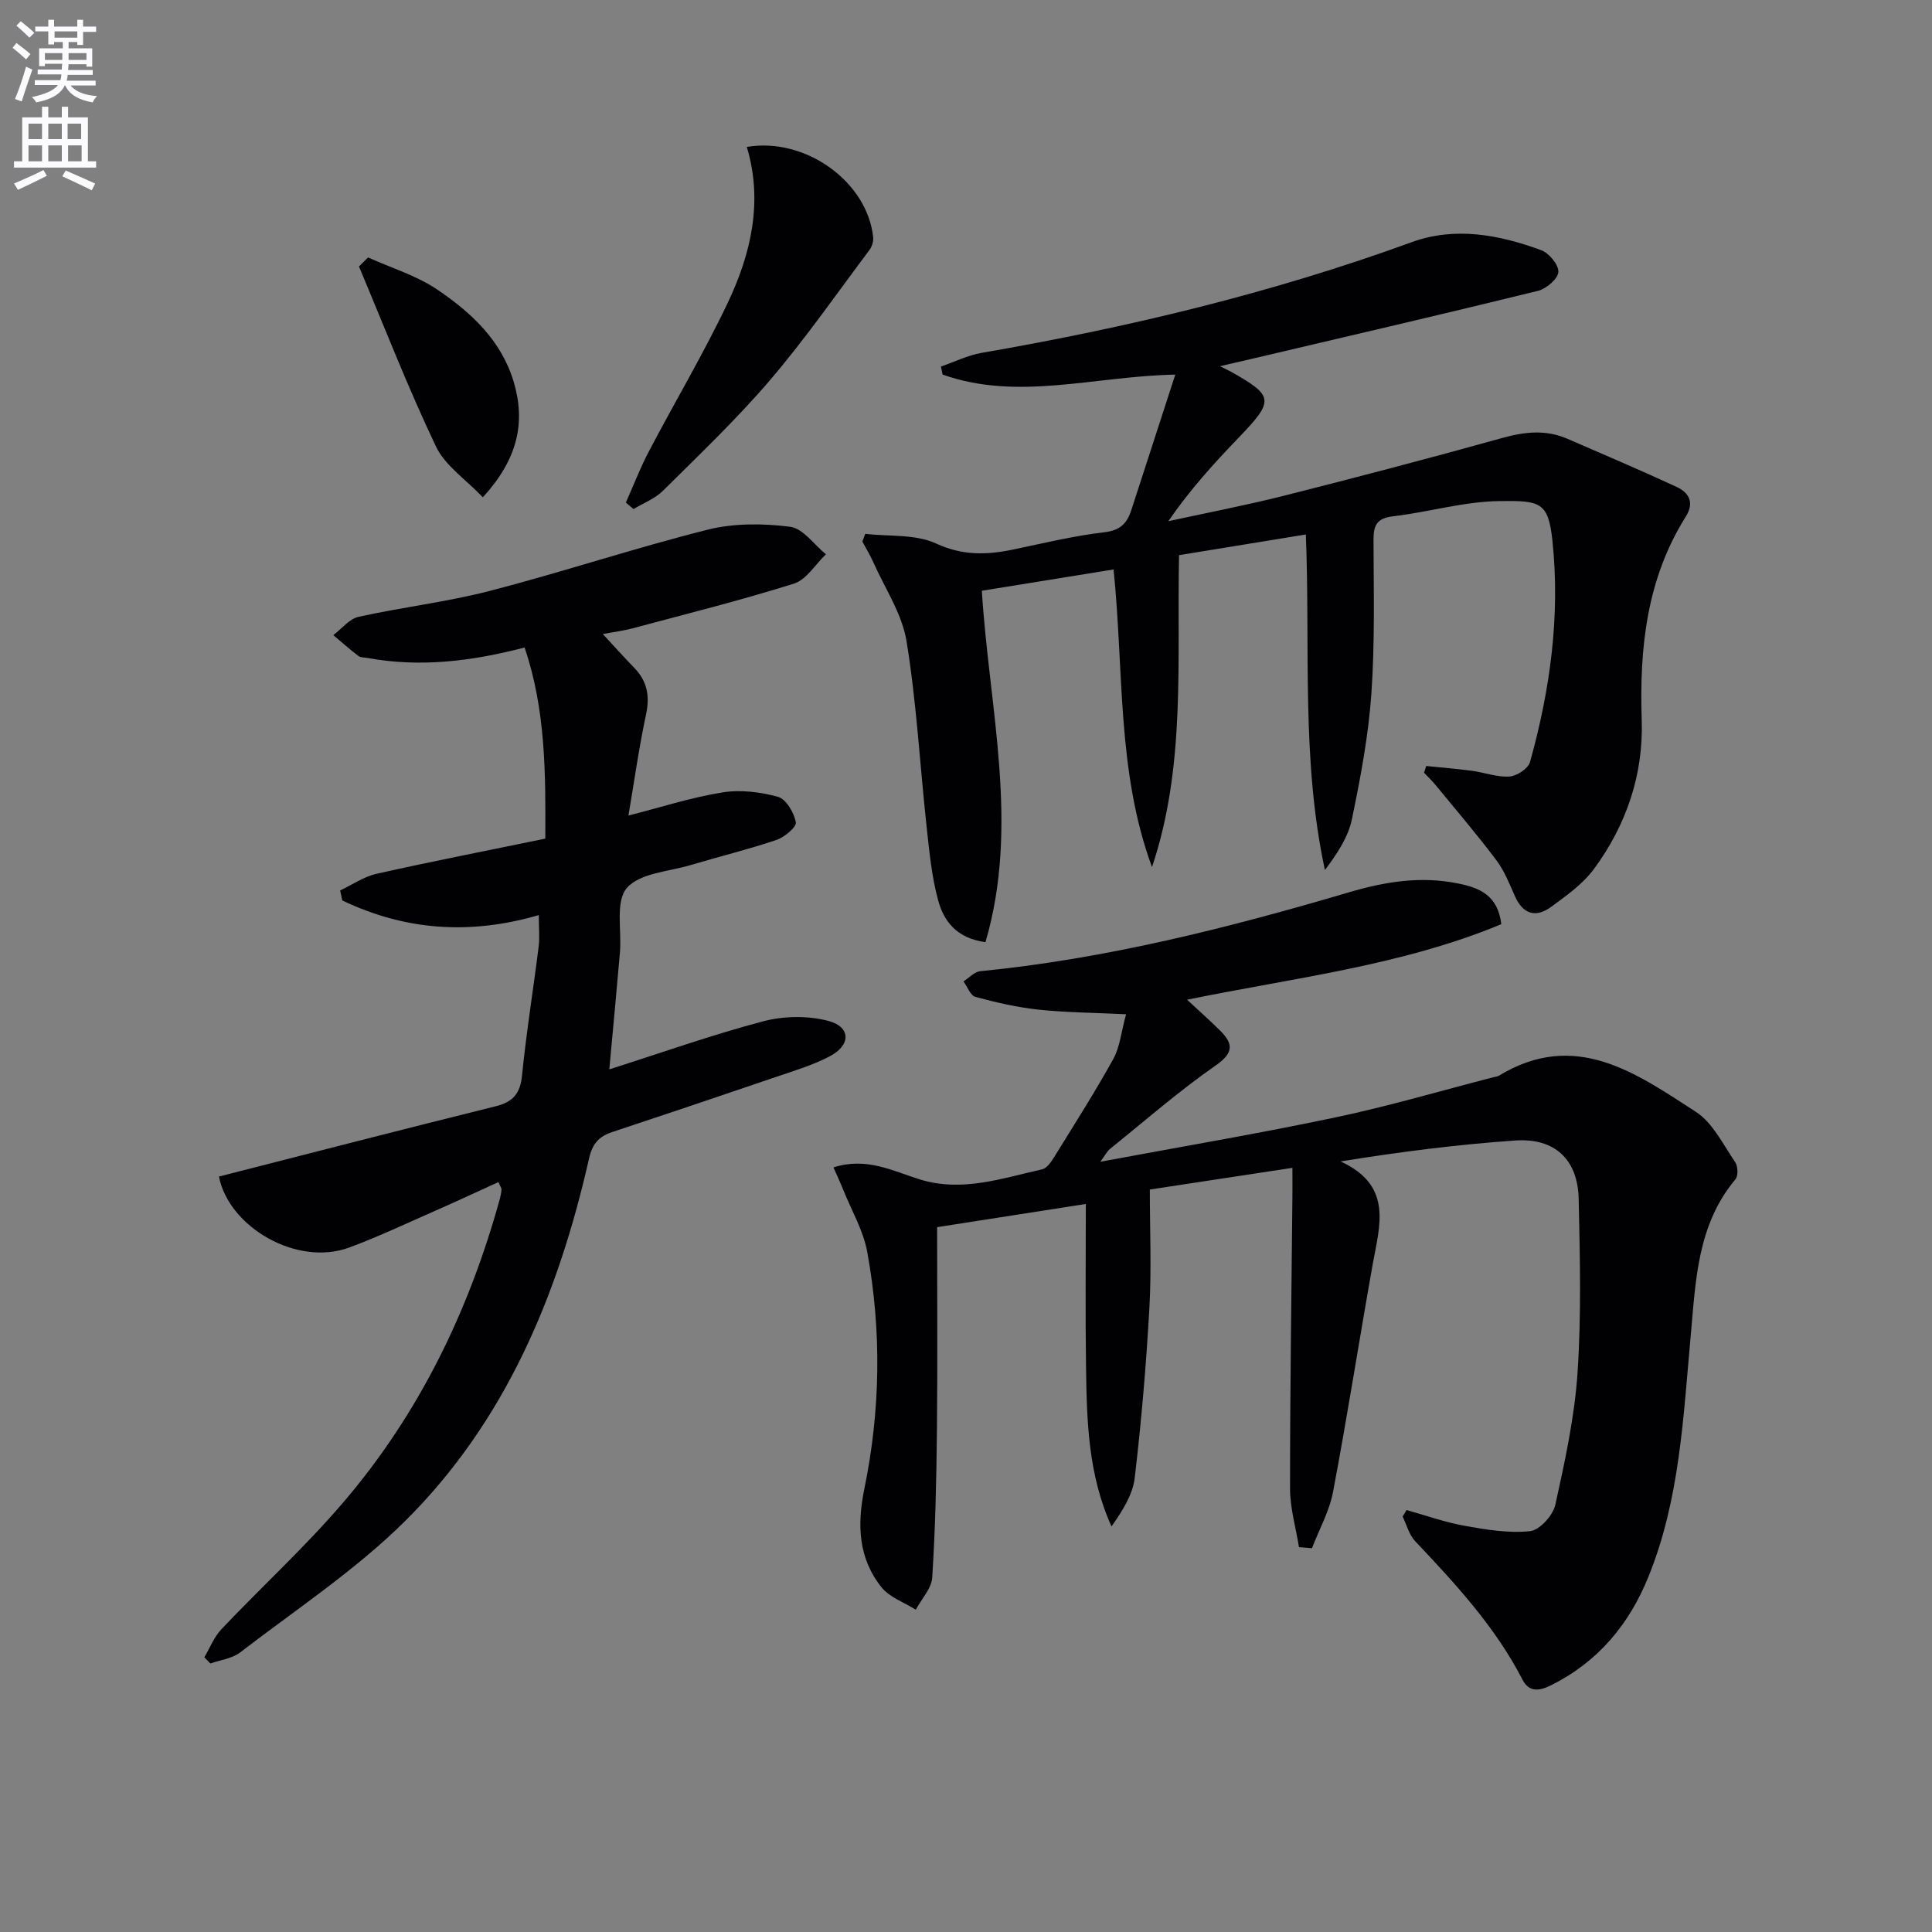
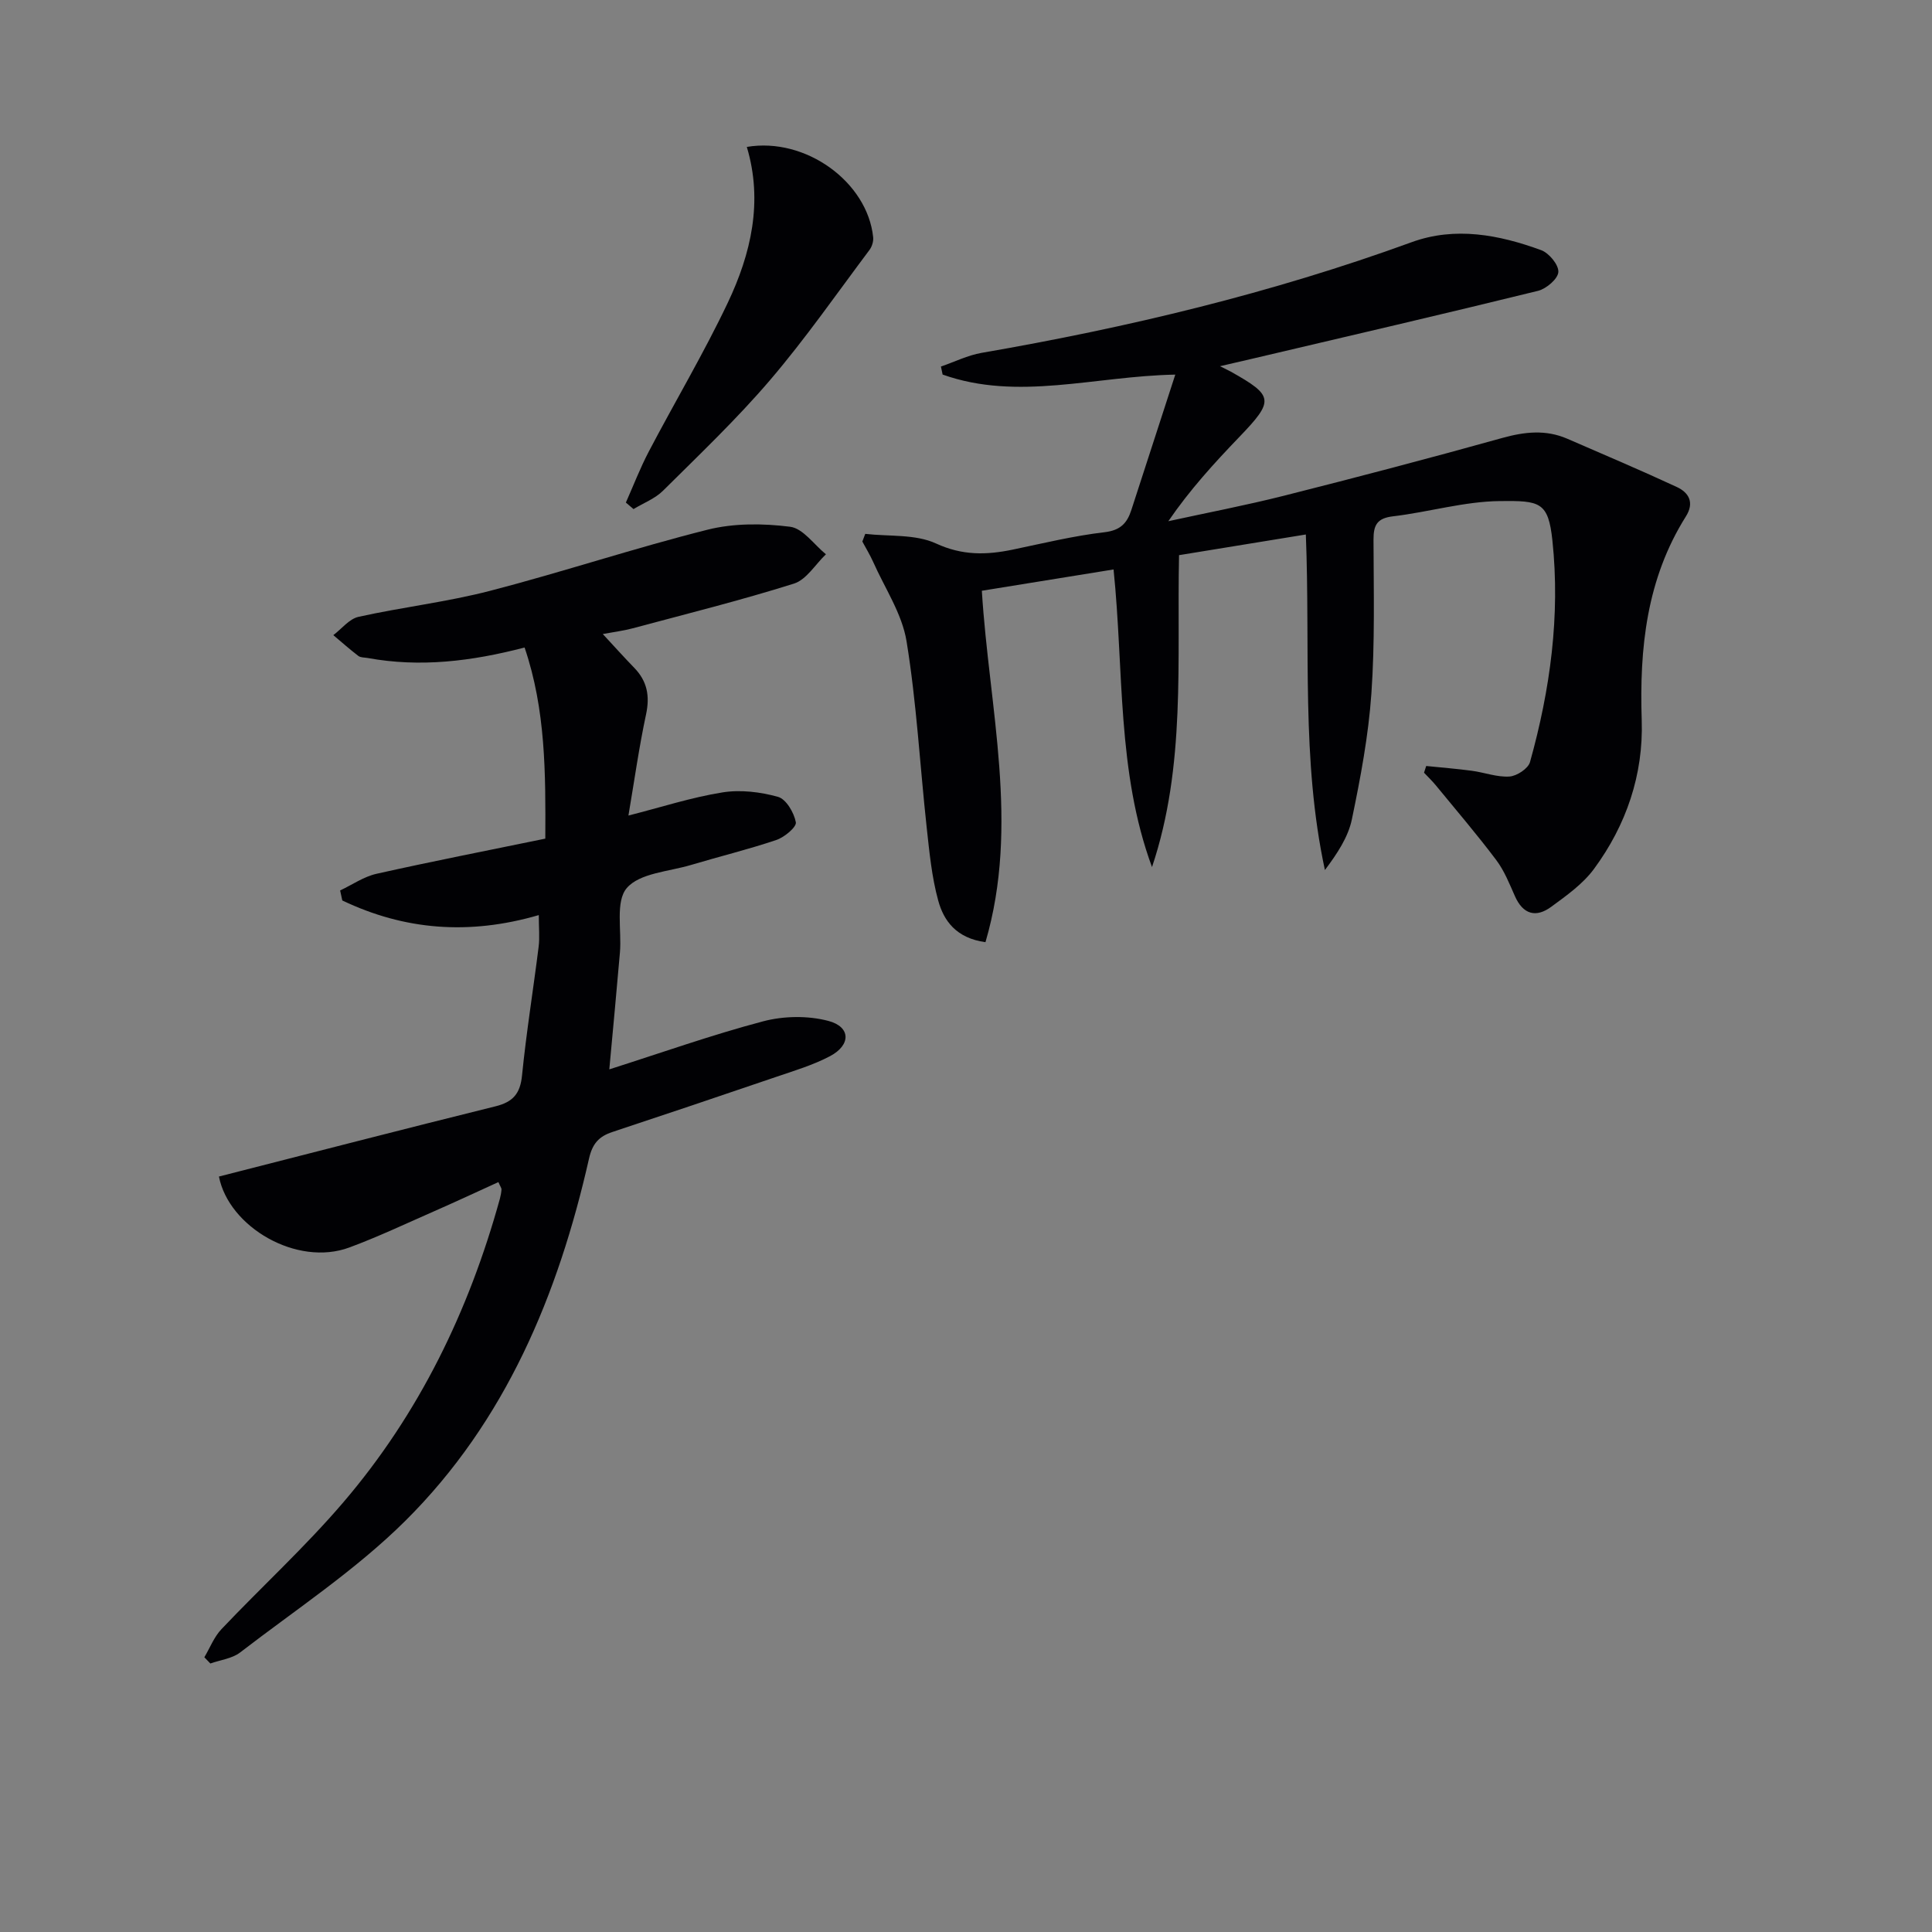
<svg xmlns="http://www.w3.org/2000/svg" enable-background="new 0 0 400 400" viewBox="0 0 400 400">
  <rect x="0" y="0" width="400" height="400" fill="#808080" stroke="none" />
-   <path d="m2.6 9.9.8-1c.9.7 1.9 1.4 2.9 2.3l-.9 1.1c-1.1-1-2-1.8-2.8-2.4zm.5 10.6c.9-2.1 1.6-4.3 2.3-6.7.4.2.8.4 1.3.6-.7 2.1-1.5 4.3-2.2 6.6zm.3-15.2.9-.9c1 .8 2 1.6 2.8 2.4l-1 1c-.9-.9-1.8-1.7-2.7-2.5zm12.6-1.2h1.2v1.4h2.7v1.1h-2.7v2.7h-1.2v-.6h-1.8v1.3h4.9v3.8h-1.2v-.5h-3.7c0 .4-.1.9-.1 1.2h5.1v1h-5.2c0 .5-.1.9-.2 1.2h6v1h-5.2c1.1 1.3 2.9 2 5.5 2.2-.4.4-.7.8-.9 1.3-2.9-.5-4.8-1.6-5.7-3.5h-.1c-.8 1.7-2.7 2.9-5.9 3.5-.2-.4-.6-.8-.9-1.1 2.8-.6 4.6-1.4 5.4-2.5h-4.8v-1h5.3c.1-.3.2-.7.2-1.2h-4.9v-1h5c0-.4 0-.8.1-1.2h-3.6v.5h-1.2v-3.7h4.9v-1.3h-1.8v.5h-1.2v-2.7h-2.7v-1h2.7v-1.4h1.2v1.4h4.8zm-6.7 8.3h3.6c0-.4 0-.9 0-1.4h-3.6zm1.9-4.6h4.8v-1.3h-4.7v1.3zm6.7 3.2h-3.7v1.4h3.7z" fill="#fbfafc" />
-   <path d="m8.7 22.1h1.3v2.2h2.8v-2.2h1.3v2.2h4.1v9.1h1.7v1.3h-17v-1.3h1.7v-9.1h4.1zm.3 13.1.7 1.2c-1.8.9-3.8 1.9-6 2.9-.2-.4-.5-.8-.8-1.3 2.3-1 4.4-1.9 6.1-2.8zm-3.1-6.4h2.8v-3.2h-2.8zm0 4.6h2.8v-3.3h-2.8zm4.1-4.6h2.8v-3.2h-2.8zm0 4.6h2.8v-3.3h-2.8zm3.6 1.9c2.1.9 4.1 1.8 6.1 2.7l-.7 1.4c-2.2-1.1-4.2-2-6.1-2.9zm3.2-9.7h-2.8v3.2h2.8zm-2.7 7.8h2.8v-3.3h-2.8z" fill="#fbfafc" />
  <g fill="#010104">
-     <path d="m310.83 191.34c-20.63 8.58-42.81 11.08-65.05 15.64 2.54 2.36 4.73 4.31 6.81 6.37 2.84 2.82 2.81 4.67-.97 7.3-7.6 5.29-14.61 11.42-21.83 17.24-.58.47-.93 1.22-1.98 2.64 16.89-3.15 32.89-5.85 48.75-9.2 11.02-2.32 21.86-5.53 32.78-8.34.32-.08.69-.09.96-.26 15.79-9.63 28.4-.58 40.82 7.47 3.5 2.27 5.63 6.76 8.13 10.41.58.84.65 2.85.05 3.56-7.93 9.47-8.22 21.03-9.26 32.45-1.54 16.84-2.27 33.85-8.74 49.81-4.01 9.9-10.45 17.65-20.2 22.5-2.53 1.26-4.57 1.38-5.89-1.18-5.64-10.95-13.87-19.83-22.22-28.67-1.26-1.33-1.75-3.38-2.59-5.09.27-.45.54-.9.81-1.35 4 1.11 7.95 2.53 12.02 3.26 4.47.8 9.12 1.58 13.56 1.11 1.97-.21 4.74-3.26 5.22-5.44 2-9.06 4-18.24 4.61-27.46.79-11.91.49-23.92.23-35.87-.18-8.19-4.95-12.68-13.16-12.11-11.82.82-23.6 2.31-36.14 4.33 10.94 5.03 8.08 13.32 6.64 21.36-2.79 15.68-5.24 31.42-8.2 47.07-.76 4.01-2.87 7.77-4.36 11.65-.9-.07-1.8-.15-2.69-.22-.65-4.04-1.85-8.09-1.85-12.13-.01-20.15.3-40.29.49-60.44.02-1.78 0-3.57 0-5.96-10.15 1.54-19.62 2.98-29.52 4.49 0 8.25.36 16.4-.09 24.51-.66 11.76-1.66 23.51-3.04 35.2-.41 3.51-2.56 6.82-4.8 10.05-4.88-10.77-5.12-21.92-5.28-33.05s-.04-22.27-.04-33.72c-10.7 1.67-21.11 3.29-30.79 4.8 0 14.21.11 28.17-.04 42.13-.1 10.13-.33 20.28-.97 30.39-.14 2.29-2.22 4.45-3.41 6.68-2.41-1.52-5.43-2.55-7.11-4.66-4.79-6-5.06-12.93-3.54-20.35 3.35-16.27 3.59-32.7.61-49.03-.81-4.45-3.26-8.61-4.98-12.9-.58-1.45-1.25-2.87-2.02-4.63 6.85-2.21 12.34.77 17.87 2.48 8.79 2.72 16.98-.24 25.3-2.07.95-.21 1.83-1.43 2.42-2.38 4.19-6.78 8.48-13.5 12.34-20.47 1.38-2.49 1.64-5.59 2.65-9.27-6.58-.32-12.36-.35-18.07-.95-4.42-.47-8.81-1.48-13.11-2.64-1.04-.28-1.66-2.1-2.48-3.21 1.15-.73 2.25-1.99 3.46-2.11 26.07-2.57 51.33-8.96 76.36-16.34 7.48-2.21 14.86-3.4 22.56-1.83 4.47.88 8.27 2.47 8.97 8.43z" />
    <path d="m230.55 117.9c-9.19 1.49-18.13 2.93-27.27 4.41 1.5 24.38 7.87 48.46.75 72.76-6.08-.84-8.64-4.45-9.78-8.61-1.35-4.9-1.83-10.07-2.39-15.15-1.4-12.85-2.09-25.81-4.17-38.55-.93-5.7-4.49-10.97-6.91-16.42-.65-1.45-1.49-2.82-2.24-4.22.2-.53.4-1.06.6-1.59 4.93.57 10.37.02 14.65 1.99 5.46 2.52 10.43 2.4 15.85 1.28 6.33-1.32 12.64-2.86 19.05-3.61 3.29-.39 4.66-1.88 5.54-4.59 2.96-9.13 5.93-18.26 9.1-28.04-16.73.31-32.58 5.53-48.17-.01-.12-.55-.23-1.1-.35-1.66 2.8-.96 5.53-2.33 8.4-2.83 30.31-5.24 60.11-12.37 89.06-22.92 9.01-3.28 18.09-1.54 26.81 1.65 1.62.59 3.65 3.04 3.56 4.52-.08 1.42-2.48 3.47-4.19 3.9-19.48 4.79-39.02 9.32-58.54 13.91-2.02.47-4.04.94-7.32 1.7 1.37.69 1.81.89 2.23 1.12 8.94 5.02 9.03 5.97 1.73 13.57-5.16 5.37-10.19 10.87-14.66 17.4 7.96-1.74 15.98-3.27 23.88-5.26 15.12-3.82 30.22-7.78 45.24-11.97 4.64-1.29 9.03-1.78 13.49.16 7.57 3.29 15.18 6.51 22.67 9.99 2.5 1.16 3.68 3.23 1.87 6.1-8.14 12.95-9.63 27.26-9.14 42.19.37 11.25-3.19 21.7-9.88 30.78-2.29 3.11-5.67 5.51-8.85 7.84-3.15 2.32-5.84 1.6-7.52-2.2-1.14-2.57-2.21-5.28-3.88-7.49-3.97-5.28-8.27-10.3-12.46-15.41-.77-.94-1.65-1.78-2.48-2.66.15-.46.3-.93.45-1.39 3.15.32 6.31.57 9.45.99 2.61.35 5.23 1.36 7.79 1.19 1.52-.1 3.87-1.64 4.25-2.99 4.19-15 6.28-30.32 4.64-45.86-.85-8.05-2.6-8.27-10.88-8.18-7.38.08-14.72 2.28-22.13 3.16-3.3.39-4.04 1.81-4.03 4.84.03 10.63.3 21.29-.44 31.87-.61 8.72-2.25 17.41-4.03 25.99-.77 3.73-3.05 7.14-5.59 10.53-4.93-22.84-3.01-45.87-3.95-69.47-8.93 1.46-17.51 2.86-26.25 4.28-.47 21.93 1.45 43.61-5.6 64.58-7.31-19.82-5.8-40.72-7.96-61.62z" />
    <path d="m103.19 244.74c-4.5 2.05-8.96 4.13-13.47 6.11-5.76 2.53-11.47 5.23-17.37 7.42-10.88 4.05-24.99-4.23-27.02-14.68 19.12-4.88 38.17-9.81 57.26-14.54 3.63-.9 5.12-2.63 5.49-6.39.89-8.91 2.33-17.77 3.44-26.66.24-1.92.03-3.89.03-6.54-14.51 4.23-27.89 3.08-40.68-3.03-.15-.69-.3-1.38-.45-2.07 2.5-1.18 4.9-2.86 7.53-3.45 11.47-2.57 23.01-4.82 34.95-7.28.07-13.52.09-26.69-4.29-39.57-11.04 2.88-21.67 4.15-32.49 2.17-.65-.12-1.45-.06-1.93-.43-1.78-1.36-3.46-2.85-5.18-4.3 1.73-1.31 3.29-3.36 5.21-3.79 9.05-2.01 18.34-3.07 27.3-5.4 15.08-3.91 29.9-8.86 45.01-12.65 5.43-1.36 11.46-1.31 17.06-.6 2.67.34 4.95 3.7 7.41 5.7-2.19 2.08-4.03 5.25-6.62 6.07-11.06 3.48-22.33 6.29-33.53 9.29-1.76.47-3.58.69-6.05 1.15 2.38 2.56 4.41 4.83 6.53 7.01 2.67 2.76 3.24 5.82 2.43 9.62-1.45 6.77-2.41 13.65-3.65 20.95 6.77-1.72 13.03-3.76 19.46-4.79 3.72-.6 7.85-.1 11.51.92 1.68.47 3.32 3.27 3.69 5.26.18.99-2.37 3.11-4.04 3.67-5.81 1.96-11.78 3.41-17.66 5.17-4.61 1.38-10.63 1.67-13.3 4.78-2.4 2.79-1.03 8.78-1.42 13.34-.68 7.92-1.43 15.83-2.2 24.2 10.81-3.44 21.22-7.14 31.86-9.95 4.25-1.12 9.27-1.2 13.5-.08 4.66 1.23 4.69 5 .33 7.3-3.49 1.84-7.36 3-11.12 4.28-11.31 3.86-22.63 7.67-33.97 11.43-2.77.92-4.1 2.41-4.8 5.49-6.37 28.16-17.26 54.36-38.01 74.98-10.29 10.22-22.65 18.36-34.22 27.27-1.66 1.28-4.1 1.55-6.17 2.29-.41-.43-.83-.86-1.24-1.29 1.16-1.96 2.01-4.21 3.54-5.82 8.35-8.81 17.36-17.05 25.23-26.26 15.69-18.34 26.01-39.64 32.42-62.87.17-.63.29-1.3.33-1.95-.03-.31-.27-.61-.64-1.48z" />
    <path d="m129.58 104.05c1.57-3.53 2.96-7.16 4.75-10.57 5.4-10.29 11.36-20.3 16.34-30.78 4.83-10.17 7.34-20.98 3.95-32.28 12.18-2.07 24.98 7.26 26.16 18.7.09.86-.25 1.95-.78 2.65-6.77 9.03-13.23 18.33-20.54 26.89-6.89 8.07-14.63 15.43-22.18 22.93-1.66 1.65-4.06 2.56-6.12 3.81-.54-.46-1.06-.9-1.58-1.35z" />
-     <path d="m99.97 102.96c-3.49-3.67-7.8-6.52-9.71-10.52-5.81-12.19-10.7-24.82-15.94-37.27.63-.62 1.25-1.25 1.88-1.87 4.8 2.17 10.01 3.73 14.31 6.64 7.04 4.75 13.31 10.56 15.86 19.16 2.5 8.44.79 16-6.4 23.86z" />
  </g>
</svg>